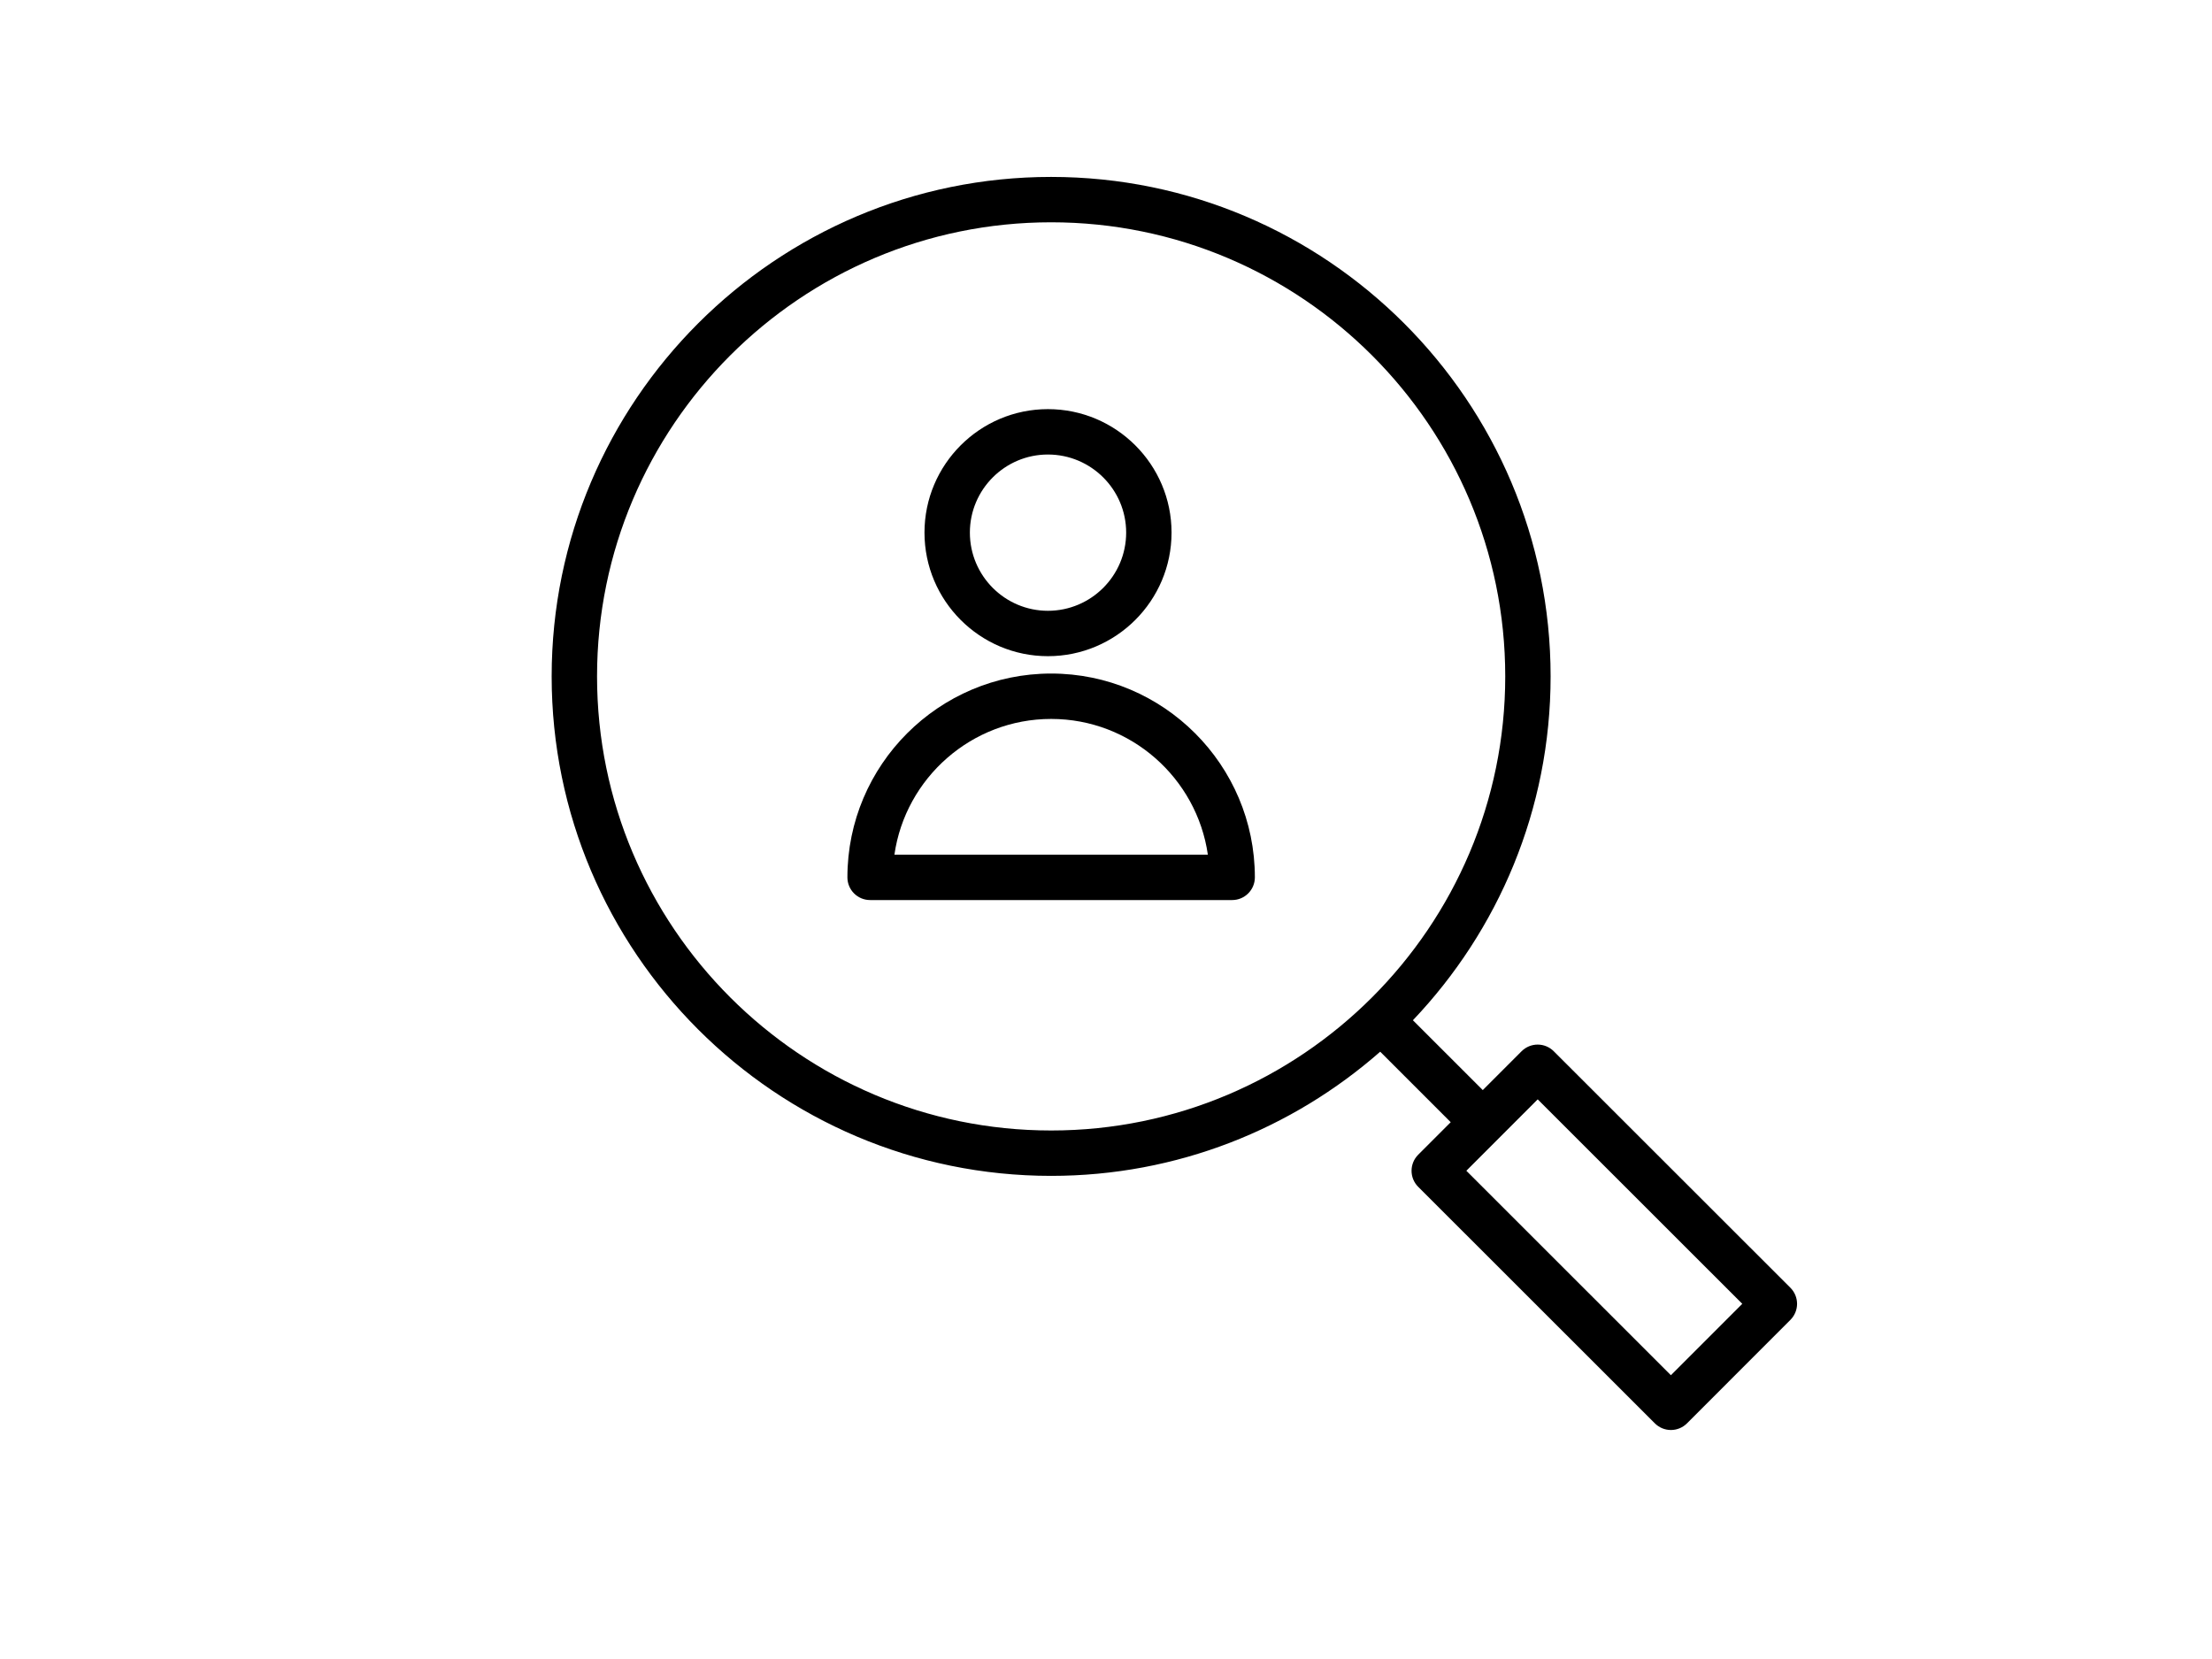
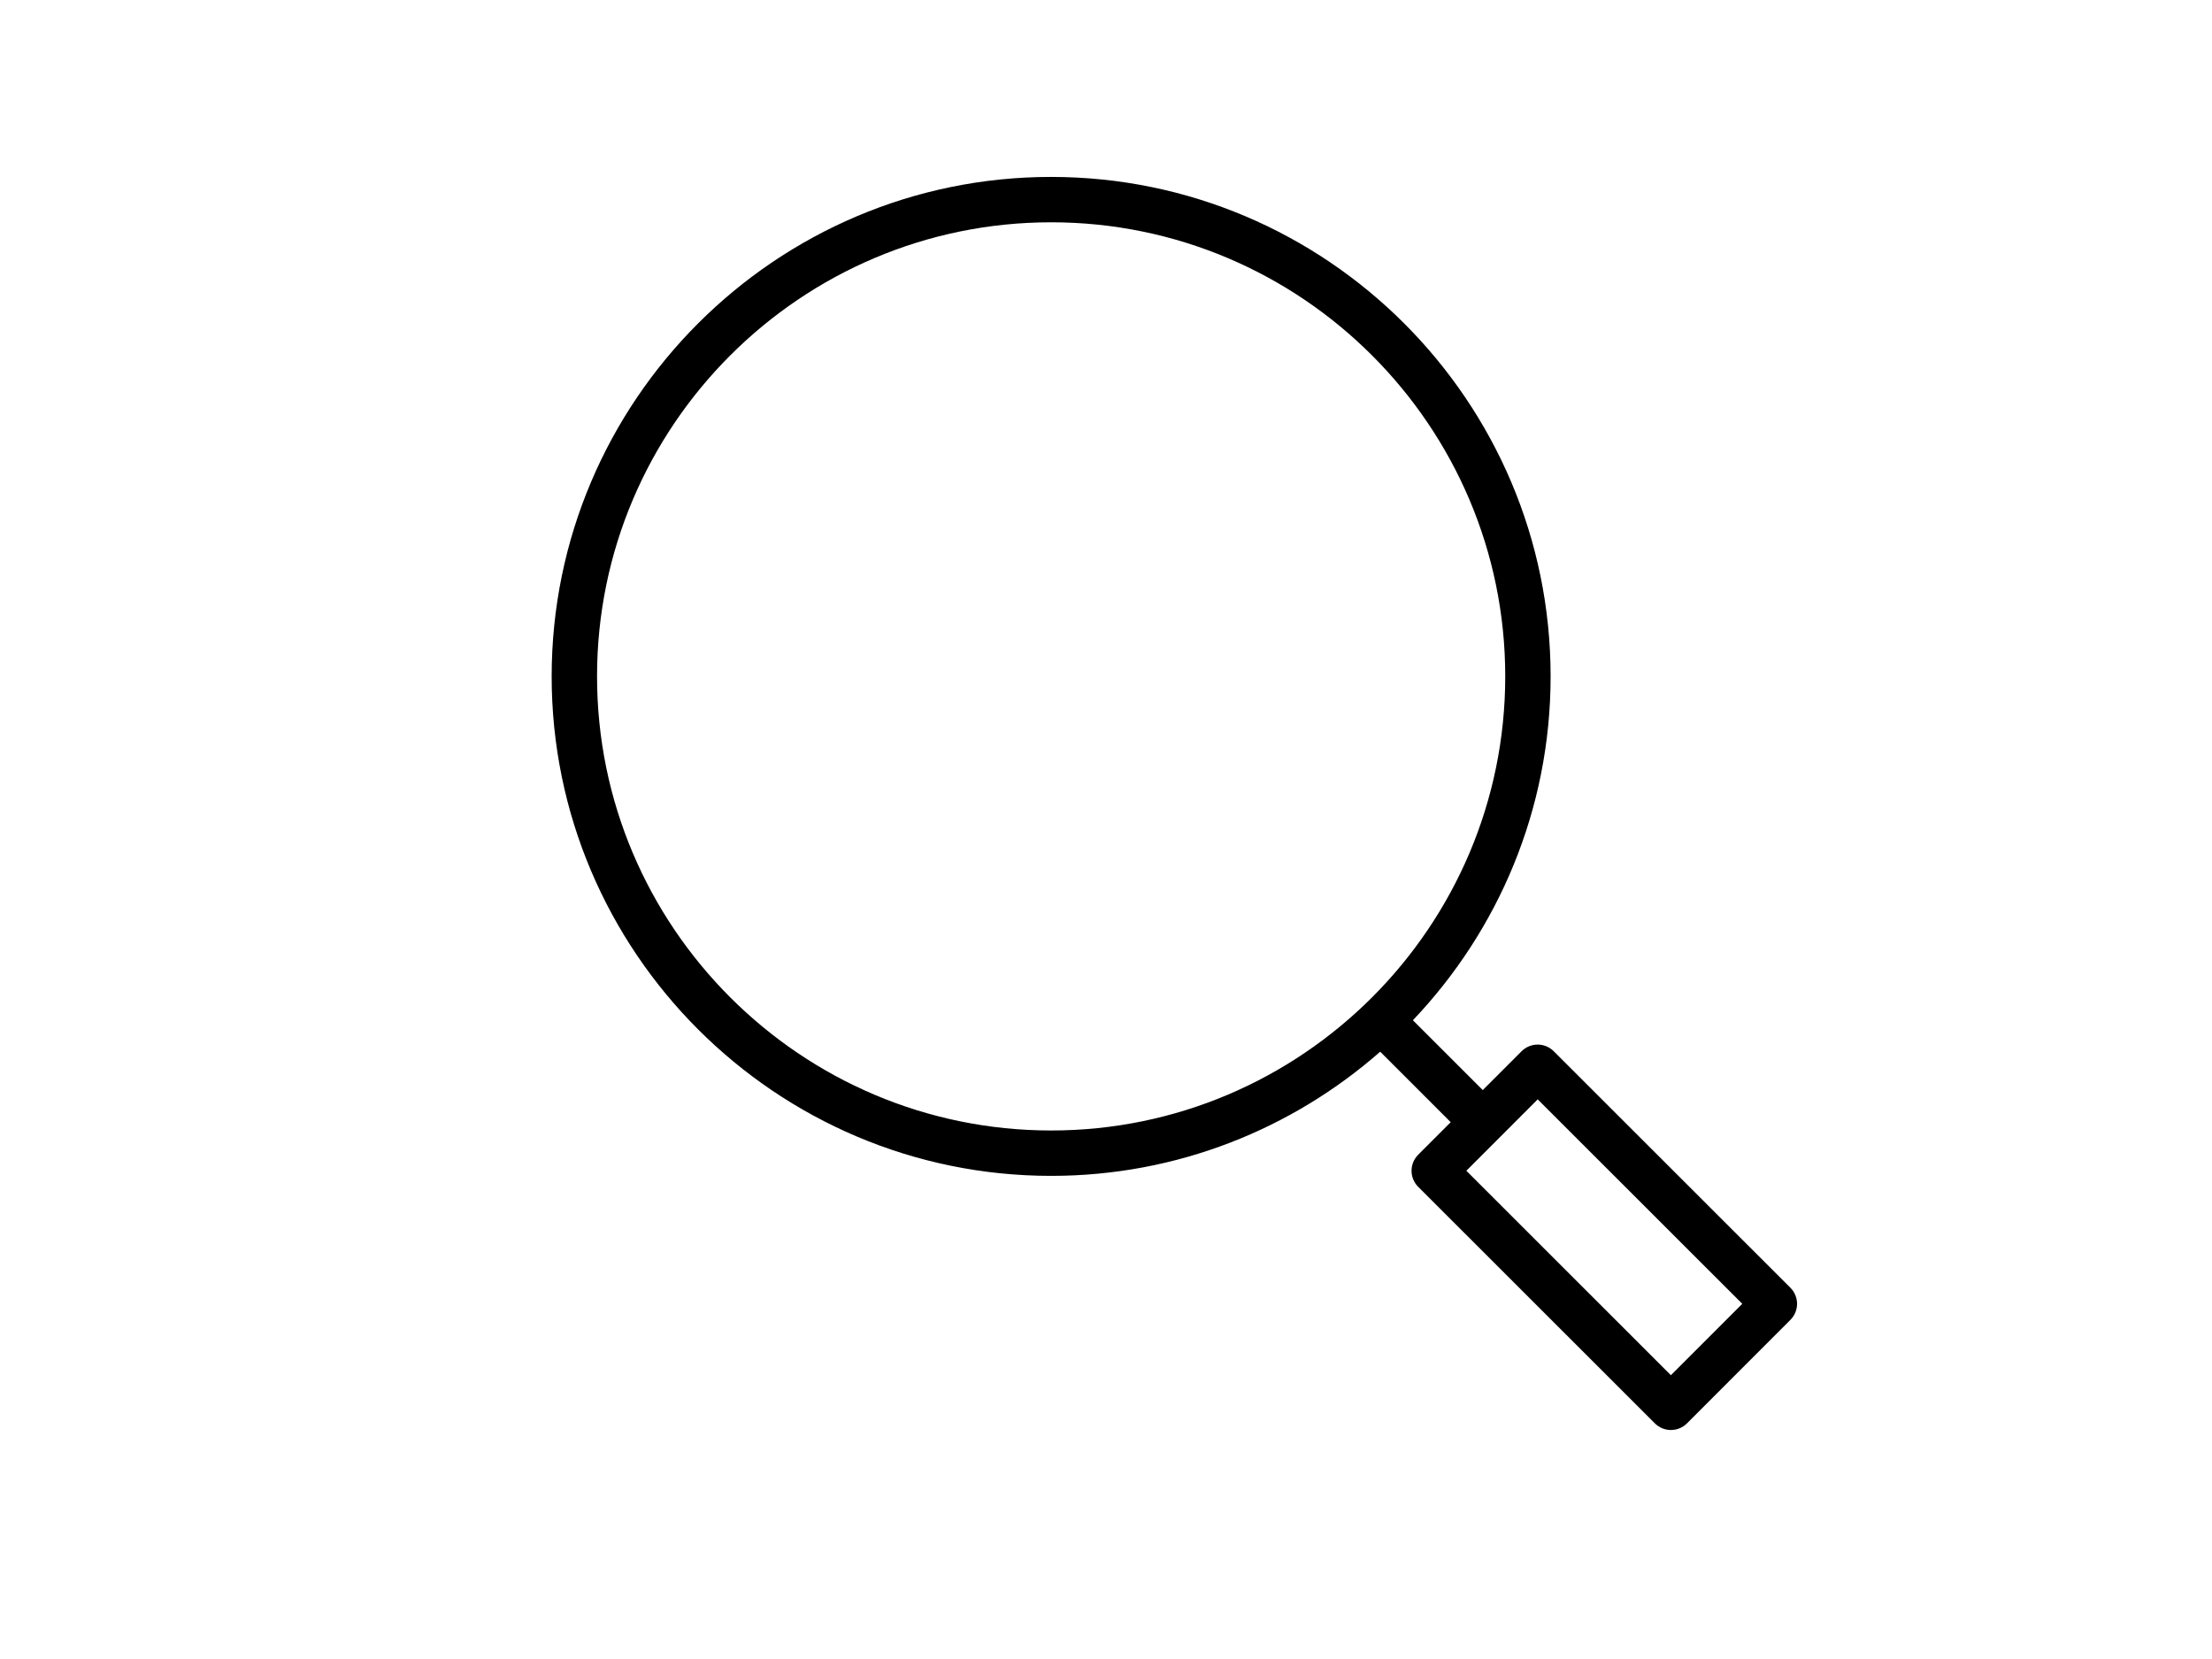
<svg xmlns="http://www.w3.org/2000/svg" id="Layer_1" x="0px" y="0px" width="1024px" height="768px" viewBox="0 0 1024 768" xml:space="preserve">
  <g>
-     <path d="M486.611,311.804c-52.007,0-94.322,42.322-94.322,94.351c0,5.798,4.699,10.505,10.505,10.505h167.613 c5.799,0,10.506-4.707,10.506-10.505C580.913,354.133,538.611,311.804,486.611,311.804z M414.049,395.649 c5.105-35.479,35.703-62.834,72.562-62.834c36.852,0,67.428,27.356,72.541,62.834H414.049z" />
-     <path d="M485.112,303.764c31.558,0,57.232-25.667,57.232-57.21c0-31.516-25.675-57.155-57.232-57.155 c-31.508,0-57.141,25.64-57.141,57.155C427.972,278.097,453.604,303.764,485.112,303.764z M485.112,210.409 c19.975,0,36.222,16.212,36.222,36.145c0,19.959-16.247,36.2-36.222,36.2c-19.924,0-36.13-16.241-36.13-36.2 C448.982,226.622,465.188,210.409,485.112,210.409z" />
    <path d="M828.833,596.143L719.265,486.645c-1.968-1.969-4.644-3.075-7.431-3.075c0,0,0,0-0.008,0c-2.779,0-5.454,1.106-7.431,3.075 l-17.977,17.991l-32.343-32.335c39.458-41.494,63.745-97.529,63.745-159.173c0-127.497-103.727-231.225-231.224-231.225 C359.107,81.896,255.38,185.624,255.38,313.121c0,127.503,103.728,231.224,231.225,231.224c58.31,0,111.613-21.745,152.331-57.483 l32.643,32.636l-15.057,15.064c-4.098,4.104-4.098,10.757,0.006,14.854l109.562,109.498c1.969,1.968,4.644,3.074,7.431,3.074 c2.788,0,5.456-1.105,7.431-3.074l47.889-47.918c1.969-1.968,3.075-4.643,3.075-7.431 C831.908,600.78,830.801,598.111,828.833,596.143z M276.39,313.121c0-115.913,94.3-210.214,210.214-210.214 s210.214,94.301,210.214,210.214c0,115.914-94.3,210.214-210.214,210.214S276.39,429.034,276.39,313.121z M773.506,636.629 l-94.692-94.65l33.035-33.057l94.7,94.651L773.506,636.629z" />
  </g>
</svg>